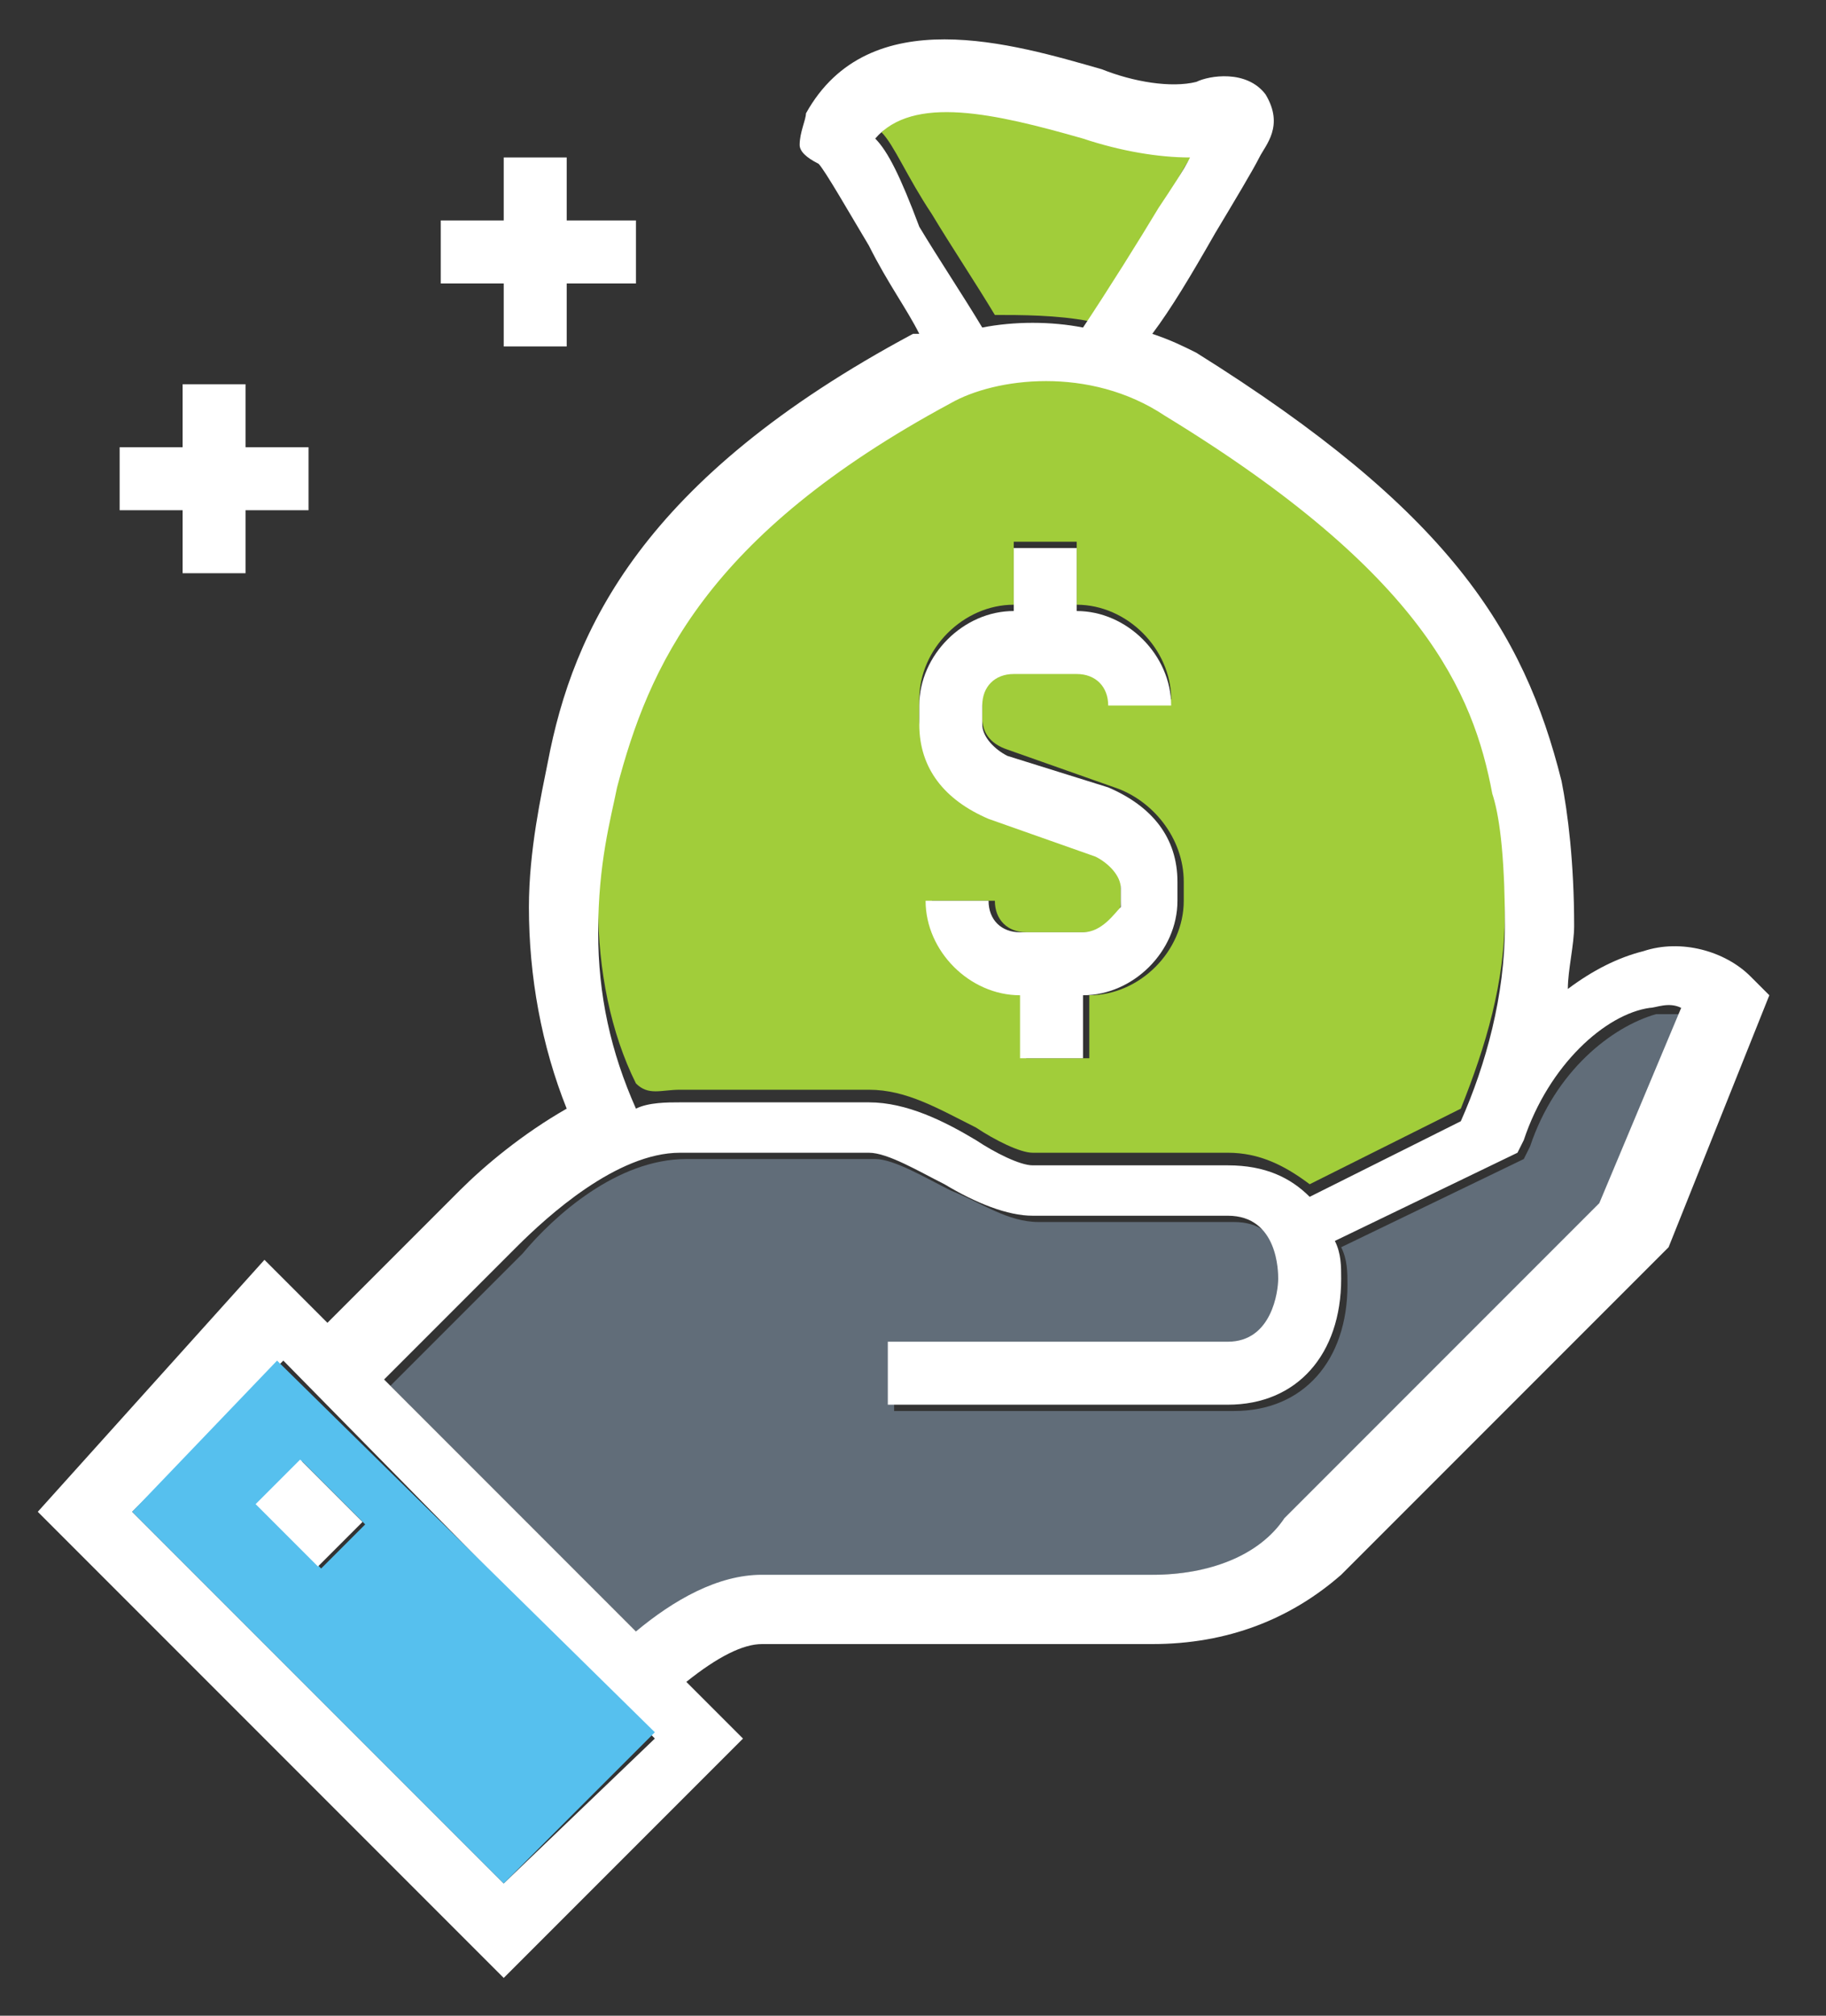
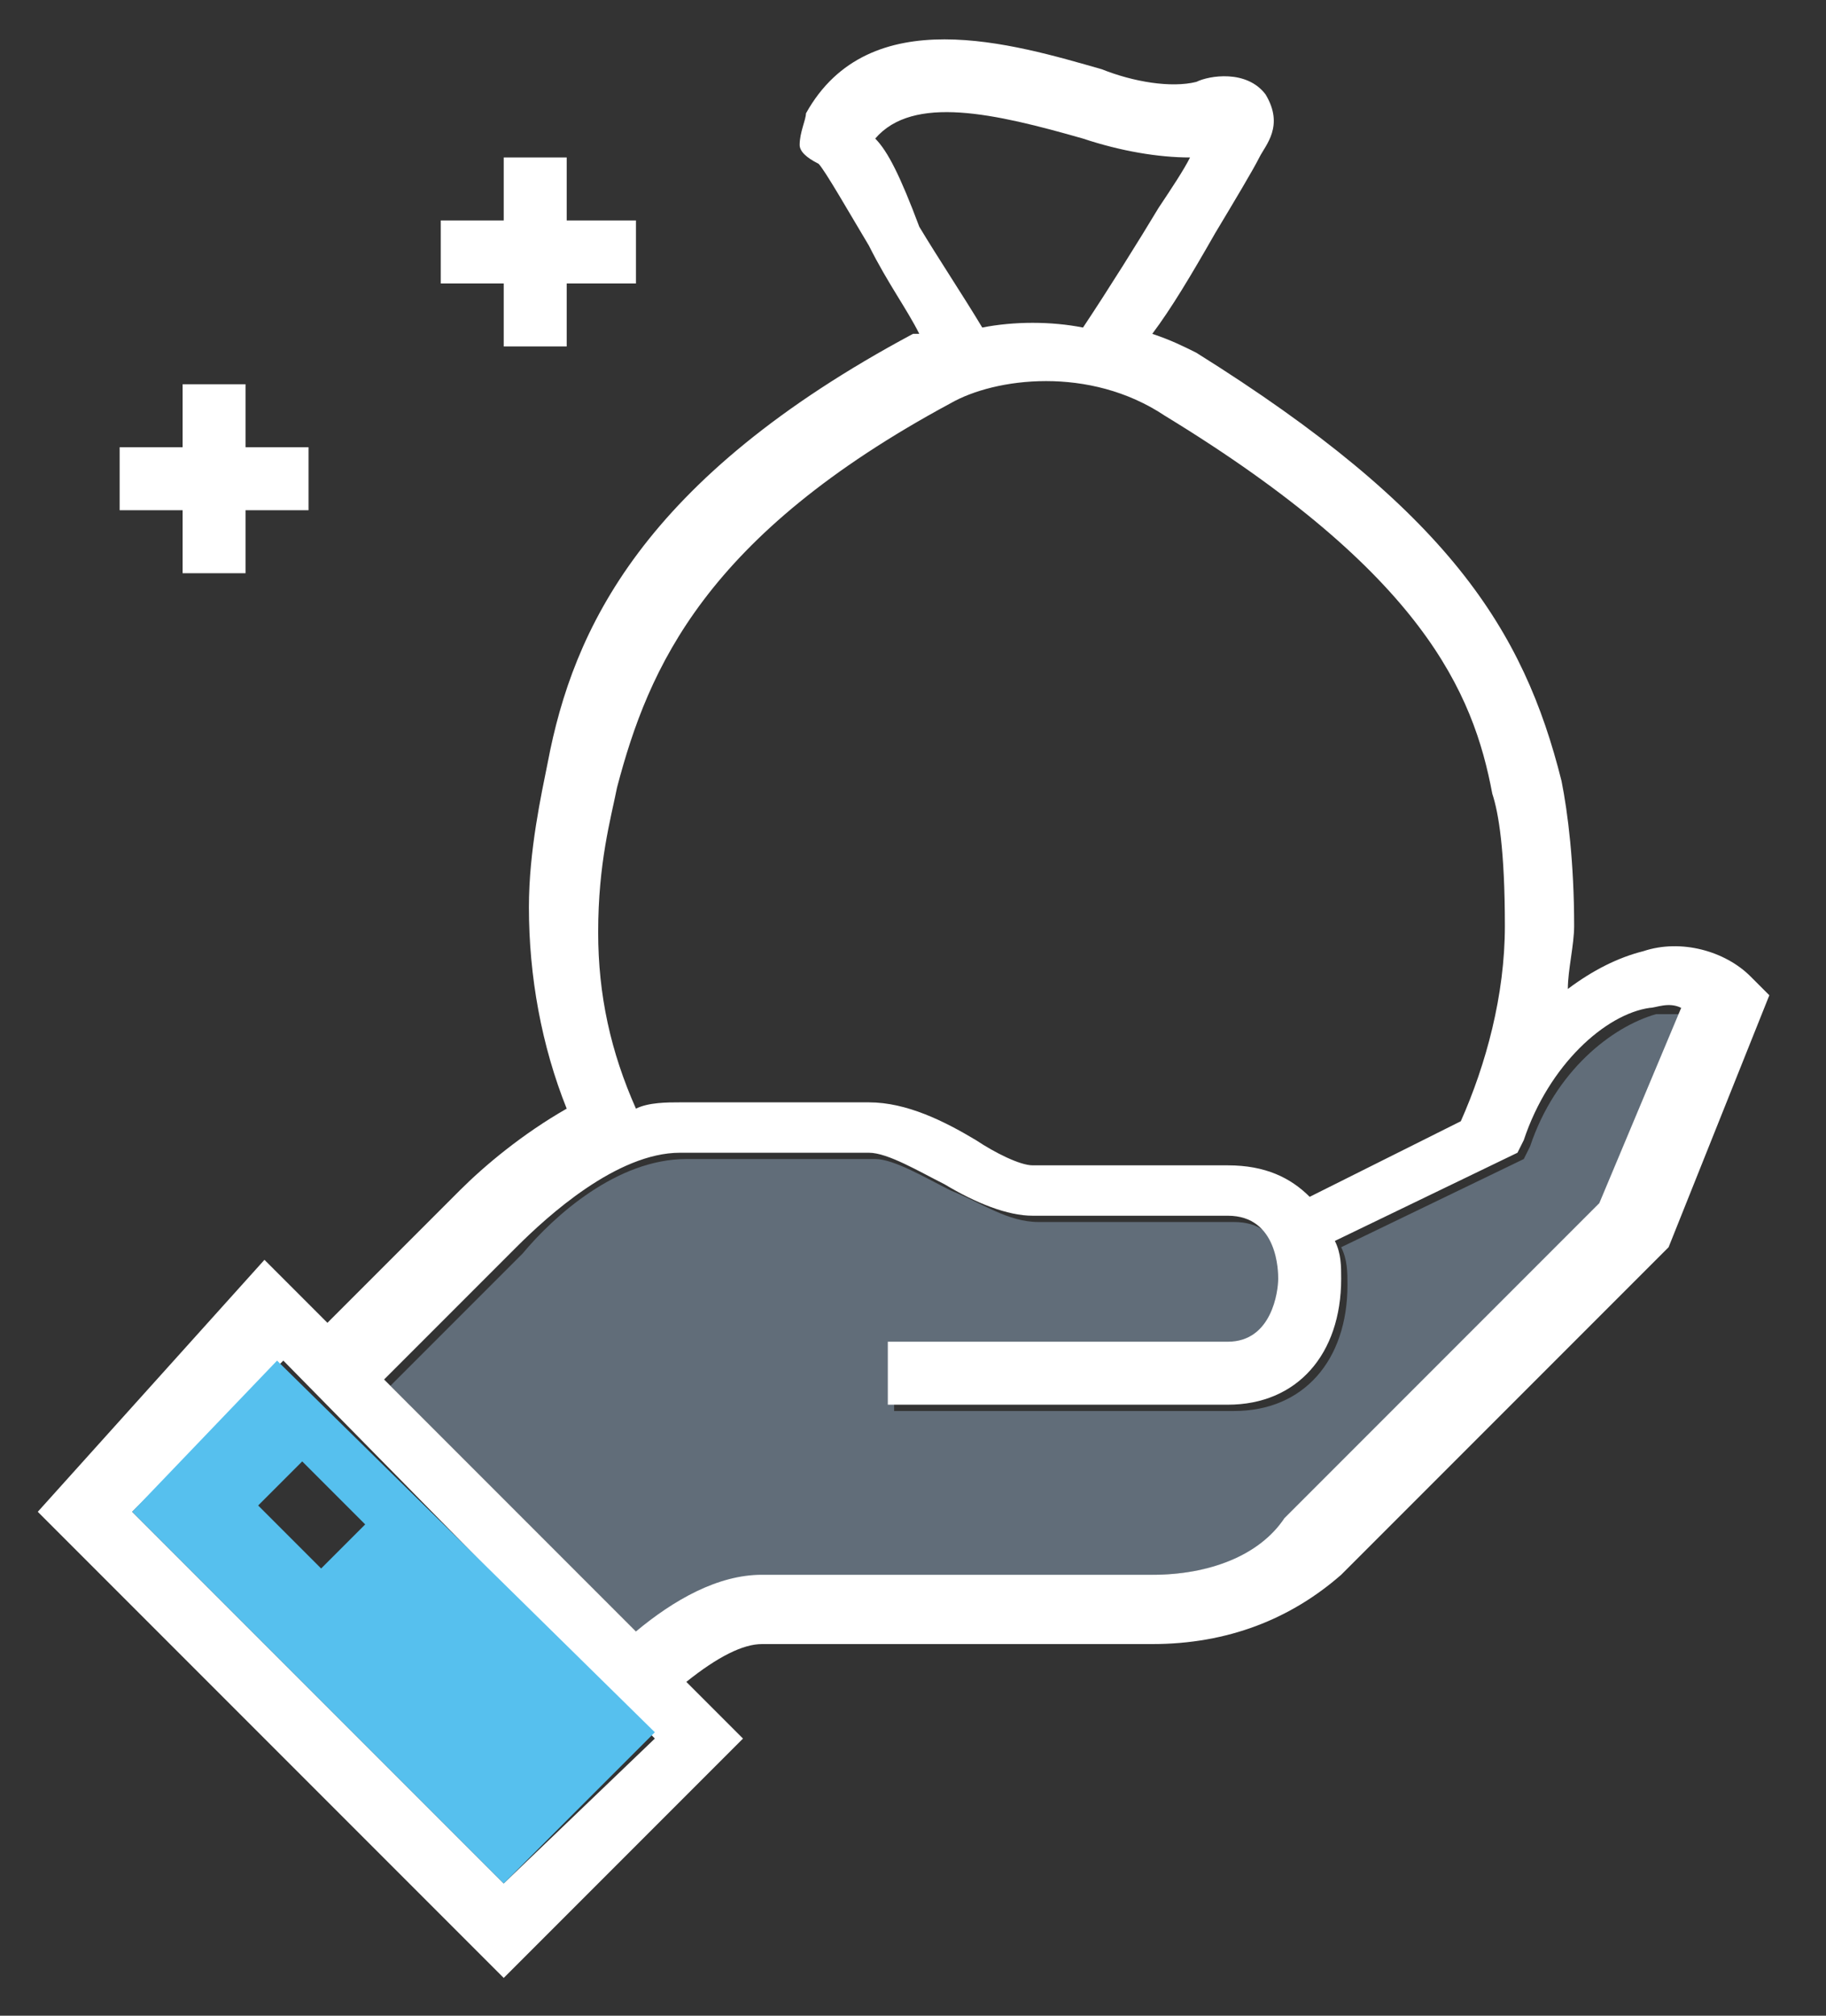
<svg xmlns="http://www.w3.org/2000/svg" version="1.1" id="Layer_1" x="0" y="0" viewBox="0 0 29 32" xml:space="preserve">
  <rect x="0" y="0" width="29" height="32" fill="#333333" stroke="none" />
  <style type="text/css">.st0{fill:#a1cd3a}.st1{fill:#fff}</style>
-   <path class="st0" d="M17.3 5.1c.4-.5.9-1.4 1.2-1.9.2-.3.3-.6.5-.8-.6.1-1.1-.1-1.7-.3-1.4-.4-2.7-.7-3.3 0 .2.2.4.7.8 1.3.3.5.7 1.1 1 1.6.4 0 1 0 1.5.1z" />
  <path class="st1" d="M2.9 9.1h1v-1h1v-1h-1v-1h-1v1h-1v1h1zM8 5.5h1v-1h1.1v-1H9v-1H8v1H7v1h1z" />
-   <path class="st0" d="M10.8 17.3h3c.6 0 1.1.3 1.7.6.3.2.7.4.9.4h3.1c.5 0 .9.2 1.3.5l2.4-1.2c.4-1 .7-2 .7-3.1 0-1.2-.1-1.8-.2-2.1-.4-1.6-1.1-3.5-5.2-6-1.2-.7-2.7-.5-3.4-.2-3.9 2.1-4.9 4.2-5.3 6.1-.1.5-.3 1.3-.3 2.1 0 1 .2 2 .6 2.8.2.2.4.1.7.1zm6.6-3.8l-1.7-.6c-.6-.2-1.1-.8-1.1-1.5v-.3c0-.8.7-1.5 1.5-1.5v-1h1v1c.8 0 1.5.7 1.5 1.5h-1c0-.3-.2-.5-.5-.5h-1c-.3 0-.5.2-.5.5v.3c0 .2.1.4.4.5l1.7.6c.6.2 1.1.8 1.1 1.5v.3c0 .8-.7 1.5-1.5 1.5v1h-1v-1c-.8 0-1.5-.7-1.5-1.5h1c0 .3.2.5.5.5h1c.3 0 .5-.2.5-.5V14c-.1-.2-.2-.4-.4-.5z" />
  <path d="M18.3 25c.9 0 1.7-.3 2.2-.8l5-5 1.3-3.1h-.5c-.7.2-1.6.9-2 2.1l-.1.2-2.9 1.4c.1.2.1.4.1.6 0 1.2-.7 2-1.8 2h-5.4v-1h5.4c.7 0 .8-.8.8-1 0-.2 0-1-.8-1h-3.1c-.5 0-.9-.3-1.4-.5-.4-.2-.9-.5-1.2-.5h-3c-1.1 0-2.1.9-2.6 1.5L6.2 22l4 4c.6-.5 1.3-.9 2-.9h6.1z" fill="#616d79" />
  <path class="st1" d="M27.8 15.5c-.4-.4-1.1-.6-1.7-.4-.4.1-.8.3-1.2.6 0-.3.1-.7.1-1 0-1-.1-1.8-.2-2.3C24.2 10 23 8.1 19 5.6c-.2-.1-.4-.2-.7-.3.3-.4.6-.9 1-1.6.3-.5.6-1 .7-1.2.1-.2.4-.5.1-1-.3-.4-.9-.3-1.1-.2-.4.1-1 0-1.5-.2-1.4-.4-3.7-1.1-4.7.7 0 .1-.1.3-.1.5 0 .1.1.2.3.3.1.1.5.8.8 1.3.3.6.6 1 .8 1.4h-.1c-4.3 2.3-5.4 4.7-5.8 6.8-.1.5-.3 1.4-.3 2.3 0 1.1.2 2.2.6 3.2-.7.4-1.3.9-1.7 1.3L5.2 21l-1-1-3.6 4L8 31.4l3.8-3.8-.9-.9c.5-.4.9-.6 1.2-.6h6.2c1.2 0 2.2-.4 3-1.1l5.2-5.2 1.6-4-.3-.3zM10.4 27.6L8 29.9 2.1 24l2.4-2.4 5.9 6zm-.6-15.1c.5-1.9 1.4-4 5.3-6.1.7-.4 2.2-.6 3.4.2 4.1 2.5 4.9 4.4 5.2 6 .1.3.2.9.2 2.1 0 1.1-.3 2.2-.7 3.1L20.8 19c-.3-.3-.7-.5-1.3-.5h-3.1c-.2 0-.6-.2-.9-.4-.5-.3-1.1-.6-1.7-.6h-3c-.2 0-.5 0-.7.1-.4-.9-.6-1.8-.6-2.8 0-1.1.2-1.8.3-2.3zm4.1-10.3c.6-.7 1.9-.4 3.3 0 .6.2 1.2.3 1.7.3-.1.2-.3.5-.5.8-.3.5-.8 1.3-1.2 1.9-.5-.1-1.1-.1-1.6 0-.3-.5-.7-1.1-1-1.6-.3-.8-.5-1.2-.7-1.4zM6.1 21.9l2.1-2.1c.5-.5 1.6-1.5 2.6-1.5h3c.3 0 .8.3 1.2.5.5.3 1 .5 1.4.5h3.1c.8 0 .8.9.8 1 0 .2-.1 1-.8 1h-5.4v1h5.4c1.1 0 1.8-.8 1.8-2 0-.2 0-.4-.1-.6l2.9-1.4.1-.2c.4-1.2 1.3-2 2-2.1.1 0 .3-.1.5 0l-1.3 3.1-5 5c-.4.6-1.2.9-2.1.9h-6.2c-.7 0-1.4.4-2 .9l-4-4z" />
  <path d="M4.4 21.6L2.1 24 8 29.9l2.4-2.4-6-5.9zm.7 3.3l-1-1 .7-.7 1 1-.7.7z" fill="#56c0ee" />
-   <path transform="rotate(-45.001 4.928 24)" class="st1" d="M4.4 23.3h1v1.4h-1z" />
-   <path class="st1" d="M17.2 14.8h-1c-.3 0-.5-.2-.5-.5h-1c0 .8.7 1.5 1.5 1.5v1h1v-1c.8 0 1.5-.7 1.5-1.5V14c0-.7-.4-1.2-1.1-1.5L16 12c-.2-.1-.4-.3-.4-.5v-.3c0-.3.2-.5.5-.5h1c.3 0 .5.2.5.5h1c0-.8-.7-1.5-1.5-1.5v-1h-1v1c-.8 0-1.5.7-1.5 1.5v.3c0 .7.4 1.2 1.1 1.5l1.7.6c.2.1.4.3.4.5v.3c-.1.1-.3.4-.6.4z" />
</svg>